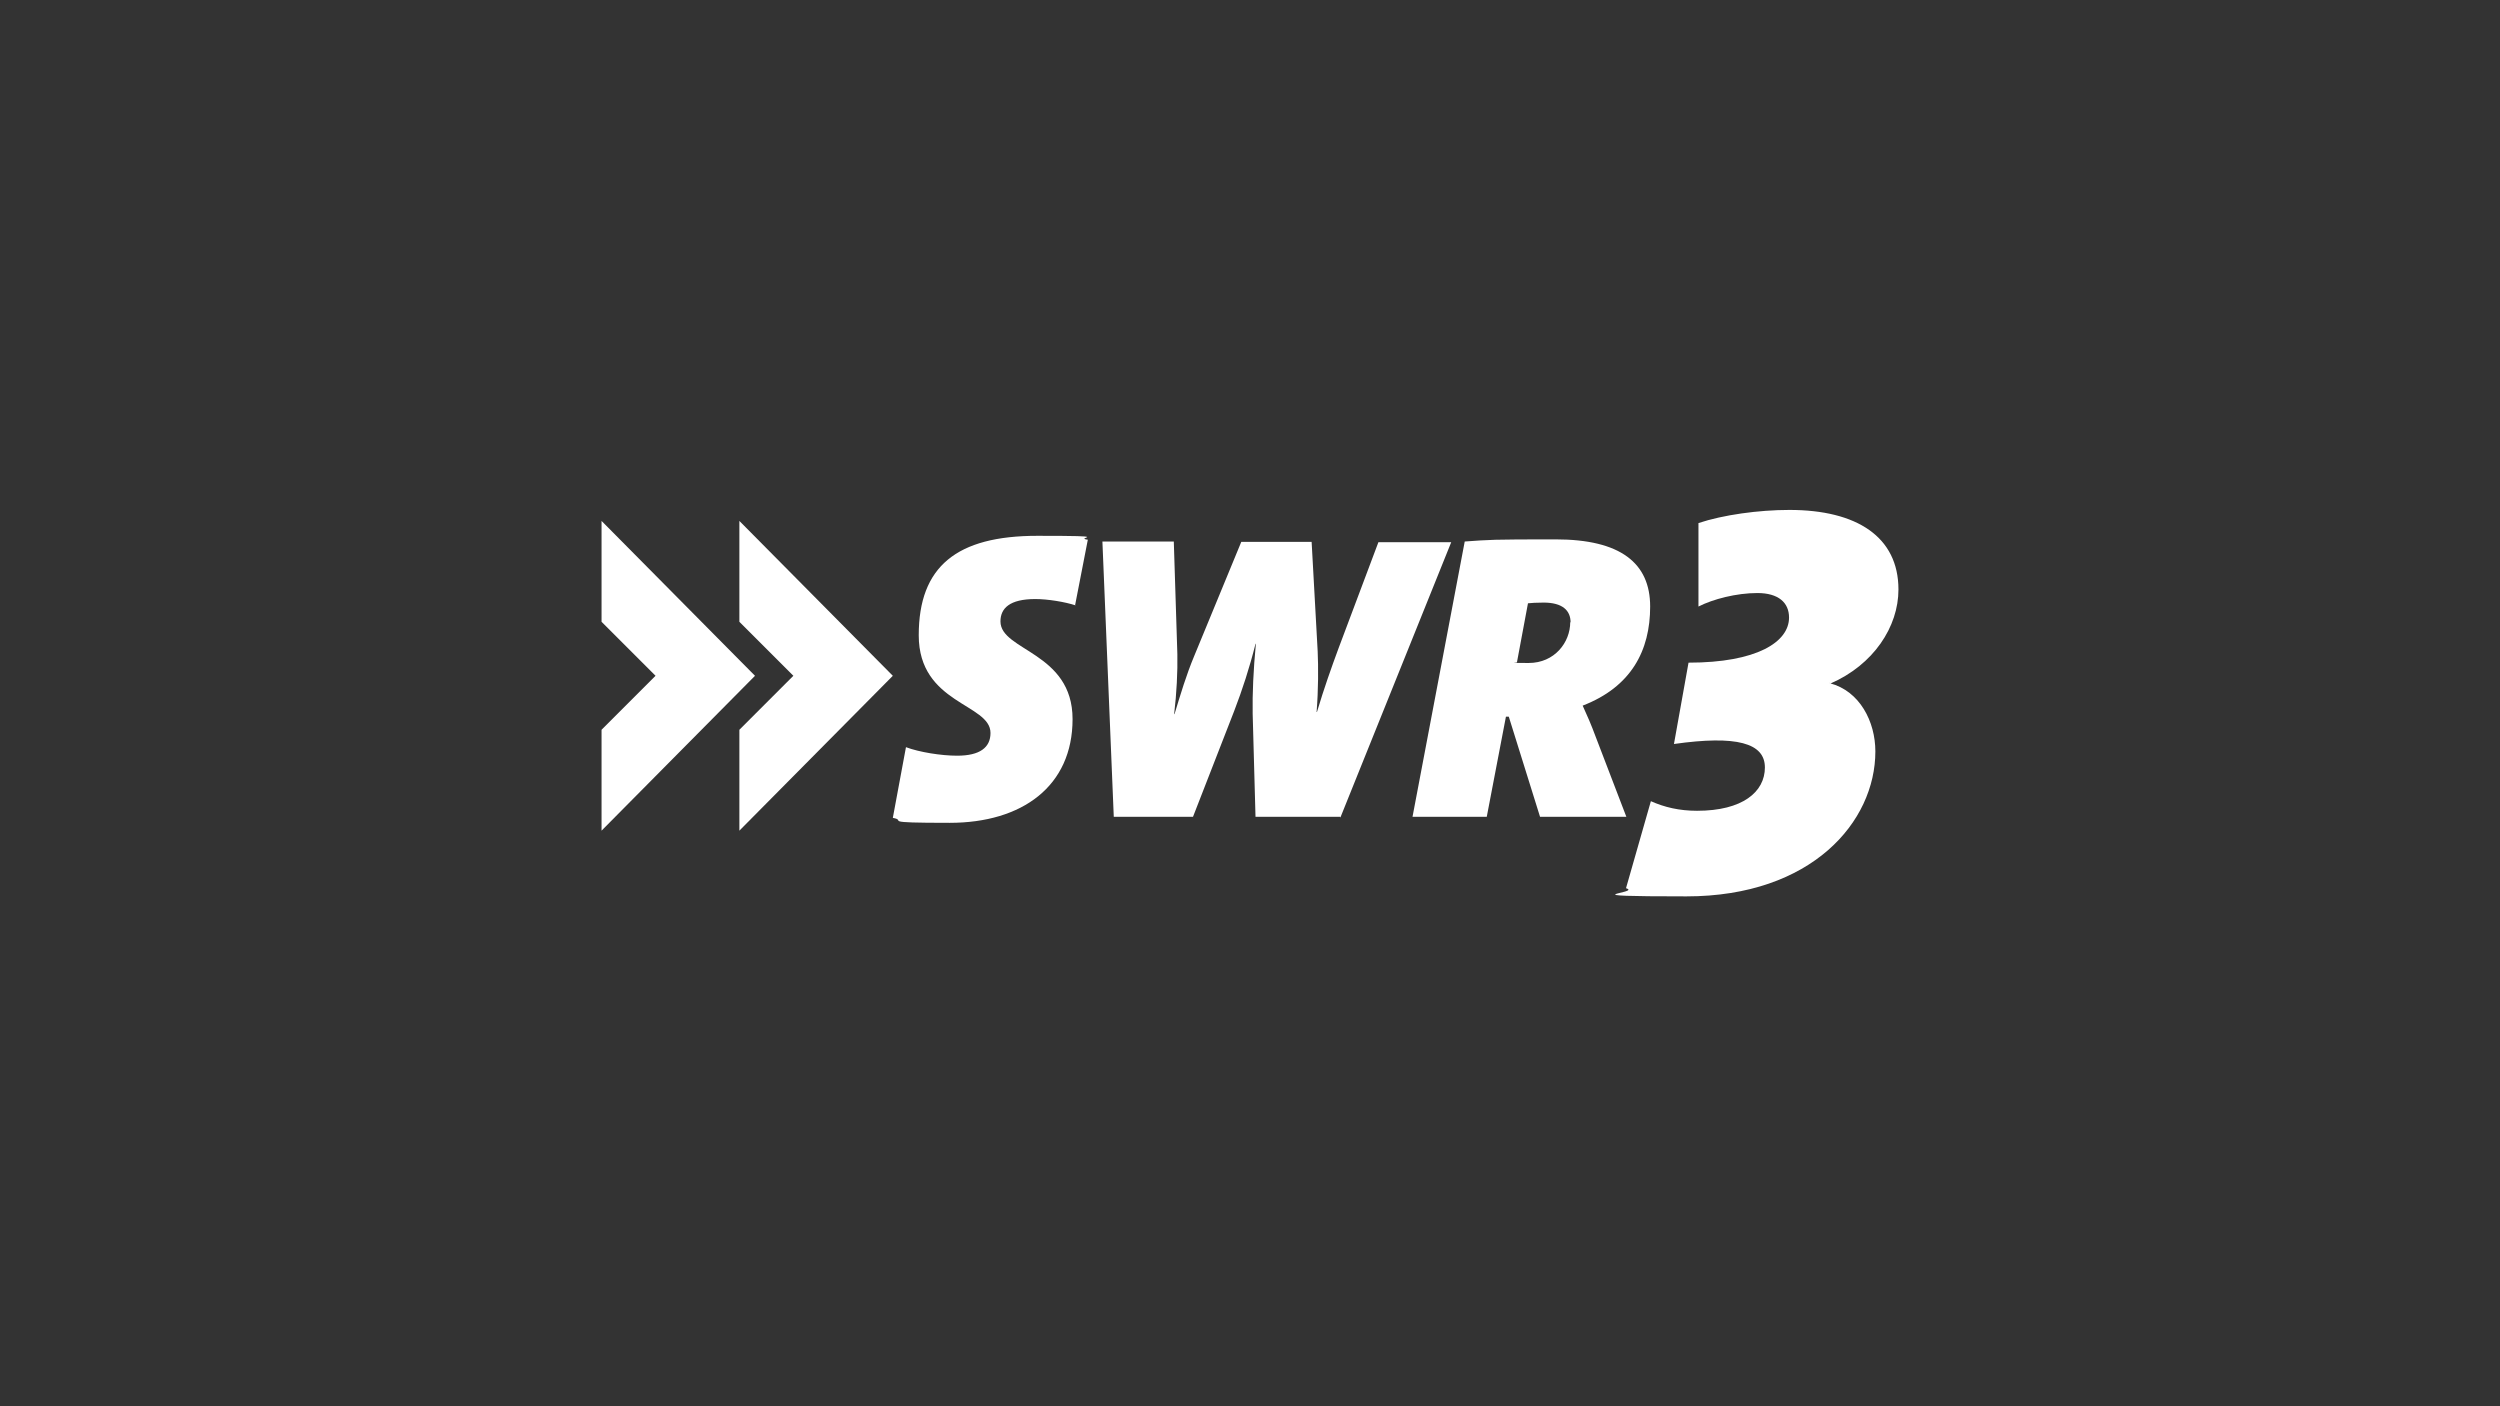
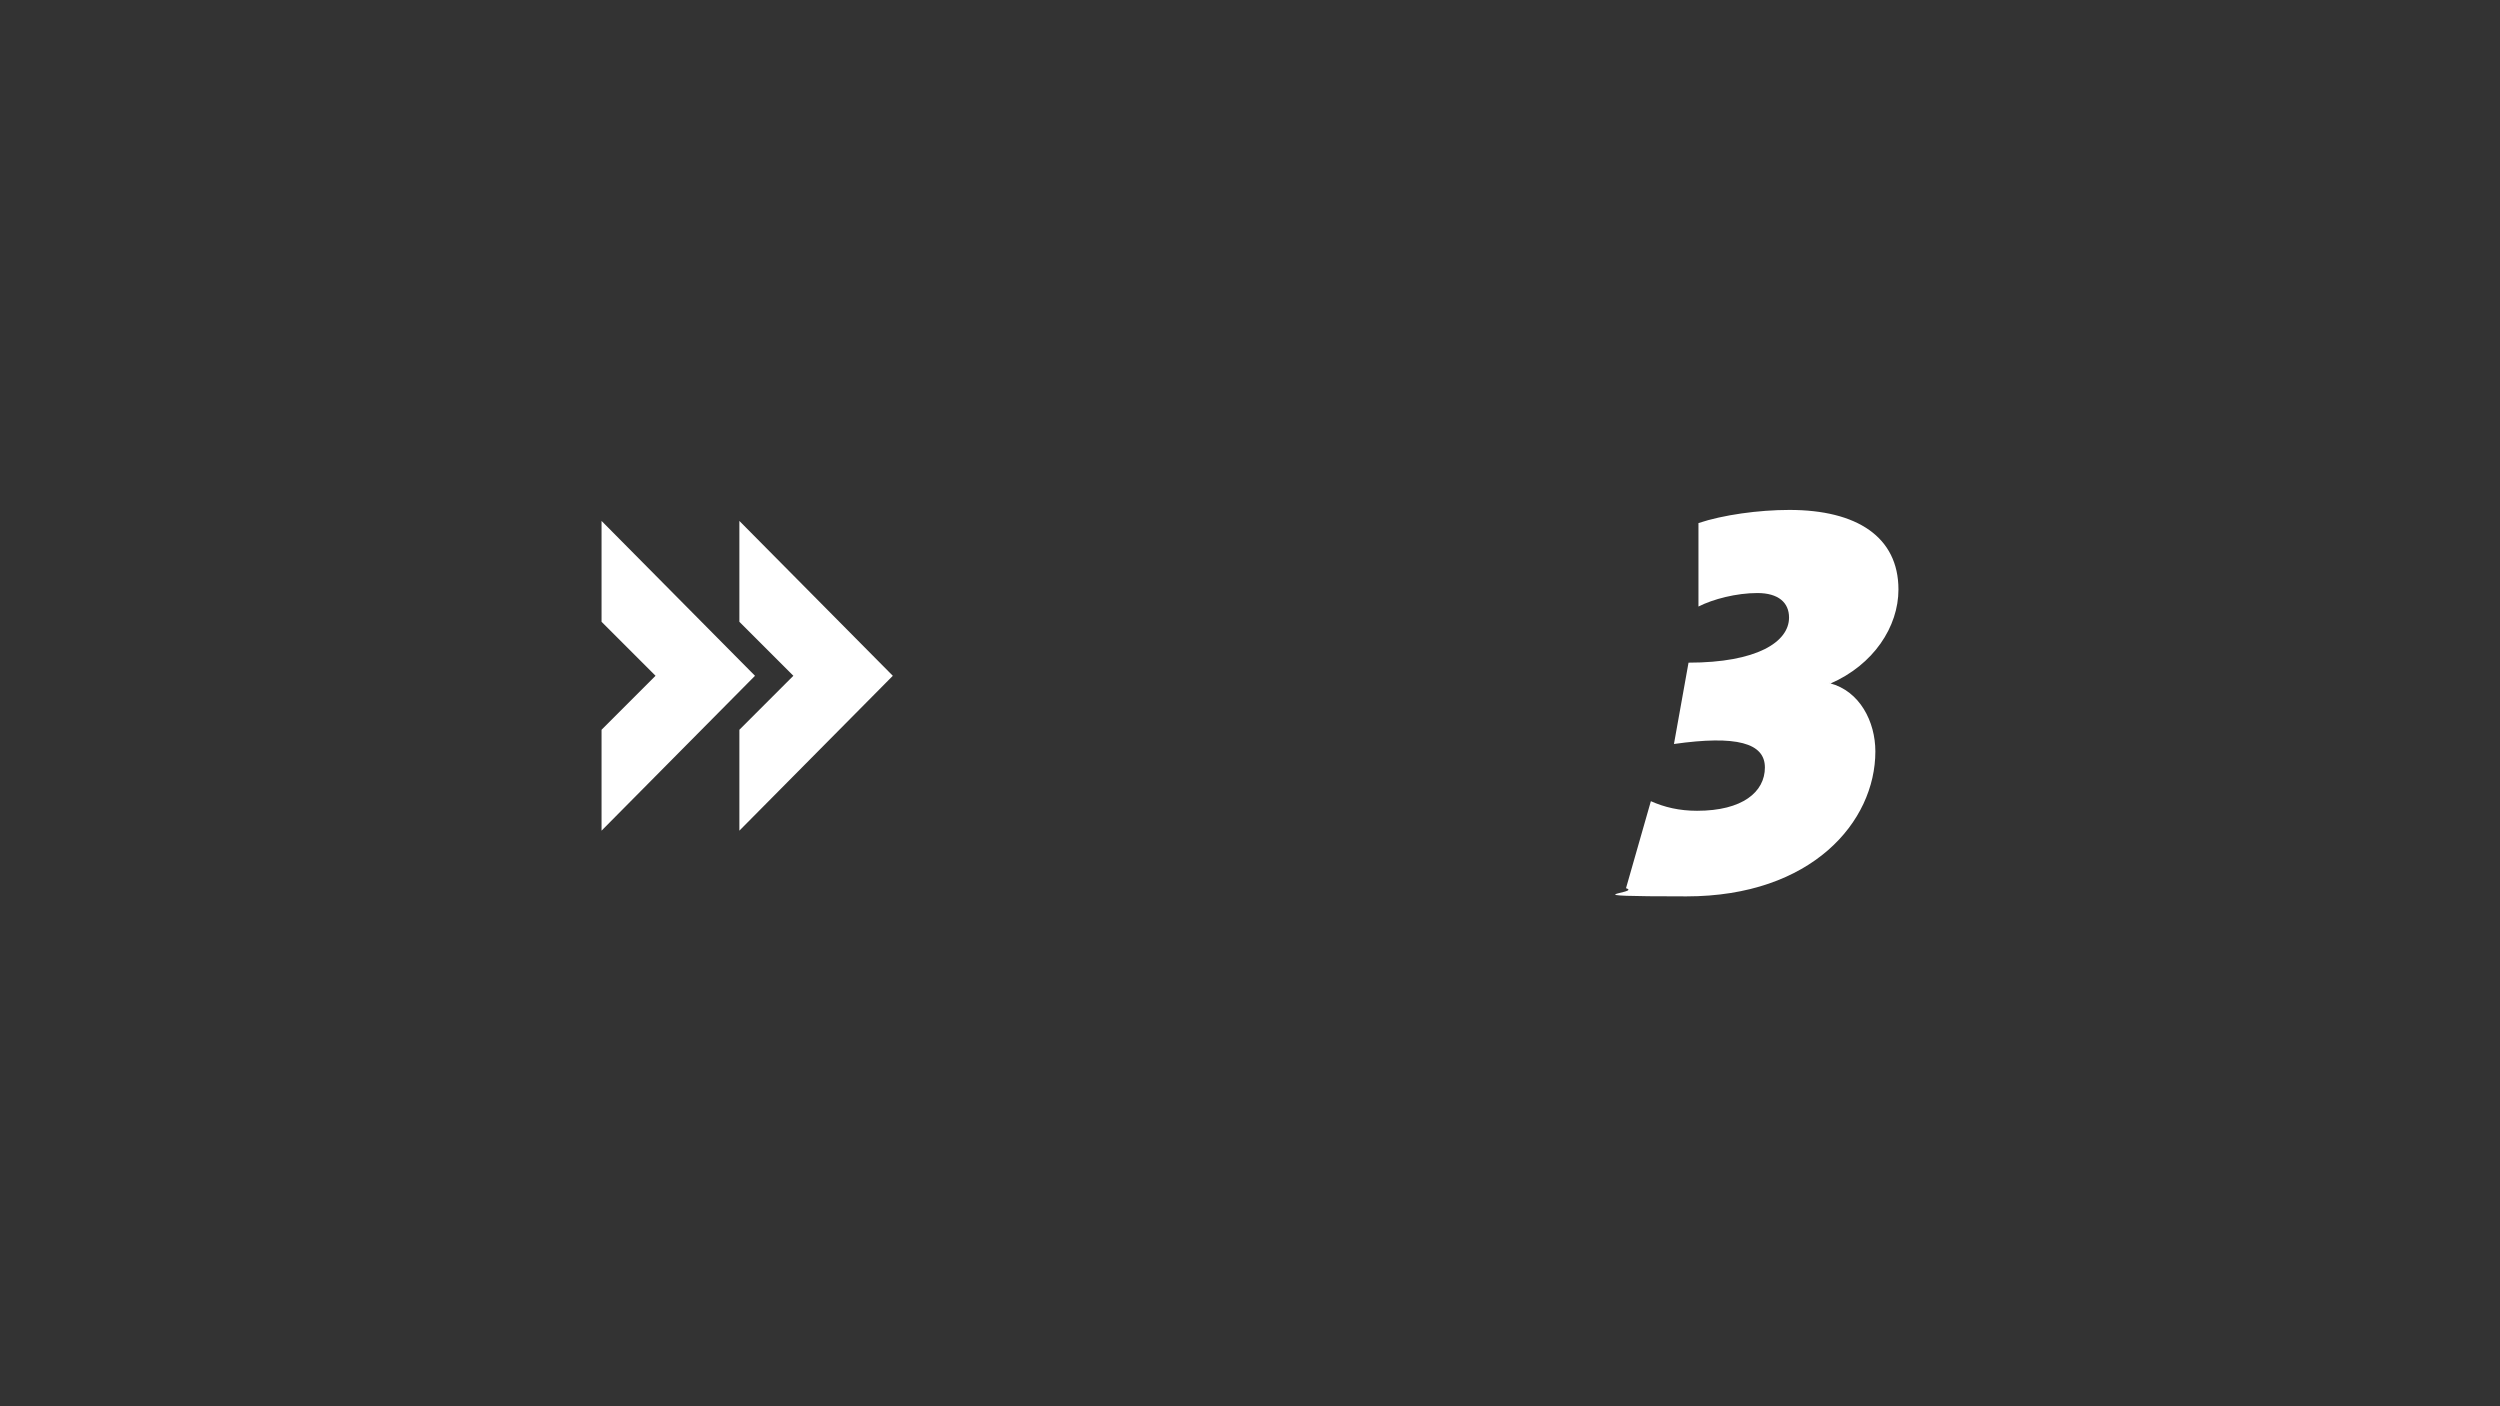
<svg xmlns="http://www.w3.org/2000/svg" id="Ebene_1" viewBox="0 0 1920 1080">
  <rect x="0" y="0" width="1920" height="1080" fill="#333333" stroke="none" />
  <defs>
    <style>
      .cls-1 {
        fill: #fff;
      }
    </style>
  </defs>
  <g id="Layer_1">
    <g>
      <path class="cls-1" d="M461.99,400.05v77.48l41.47,41.47-41.47,41.47v77.48l117.85-118.94-117.85-118.94h0ZM567.84,400.05v77.48l41.47,41.47-41.47,41.47v77.48l117.85-118.94-117.85-118.94h0ZM1405.36,524.18v.55c22.92,6,34.92,29.46,34.92,52.38,0,54.02-48.83,111.31-145.13,111.31s-33.28-2.46-46.38-6.27l19.1-66.84c10.37,4.64,21.82,7.37,35.46,7.37,34.92,0,52.11-14.46,52.11-33.28s-21.82-24.83-69.84-18.01l11.19-62.47c52.38,0,77.2-15.82,77.2-34.65,0-11.46-8.18-18.82-24.28-18.82s-34.1,4.64-45.29,10.37v-64.11c18.82-6.27,46.1-10.09,69.84-10.09,51.83,0,83.75,20.73,83.75,61.11,0,28.64-19.1,57.84-52.38,72.29l-.27-.82Z" />
-       <path class="cls-1" d="M826.19,464.98c-8.18-2.73-21.55-4.91-31.1-4.91-19.64,0-26.74,7.09-26.74,17.19,0,22.64,55.38,23.46,55.38,75.02s-38.74,79.66-94.39,79.66-31.92-1.64-43.65-3.82l10.09-54.29c10.09,3.82,27.01,6.55,39.28,6.55,17.46,0,25.64-6.27,25.64-17.46,0-22.64-55.11-22.1-55.11-75.02s29.19-76.39,91.12-76.39,27.01,1.36,38.74,3l-9.82,50.47h.55ZM1029.16,627.3h-64.93l-2.18-79.11c-.27-15.28.55-33.83,2.46-53.74h-.27c-4.64,18.55-10.09,35.19-16.37,51.56l-31.65,81.3h-60.84l-8.73-211.43h54.83l2.73,86.48c.27,13.37-.55,30.01-2.46,46.1h.27c4.64-15.28,9-30.01,15.28-45.01l36.01-87.3h54.02l4.64,84.02c.55,12.28.55,29.19-.82,46.65h.27c5.46-18.28,11.19-34.37,16.64-49.11l30.55-81.3h55.93l-85.12,211.43-.27-.55ZM1267.32,465.8c0-33.28-22.64-51.56-72.57-51.56s-50.2.27-69.84,1.64l-40.1,211.43h57.02l14.73-76.93h2.18l24.01,76.93h66.29l-23.73-61.93c-3-8.18-6.55-16.37-9.82-23.46,37.37-14.46,51.83-42.29,51.83-76.11h0ZM1205.94,477.8c0,15.55-12,31.37-31.92,31.37s-6.82-.27-9-.55l8.46-45.29c1.91-.27,7.09-.55,12-.55,14.46,0,20.73,6,20.73,15.28l-.27-.27Z" />
    </g>
  </g>
</svg>